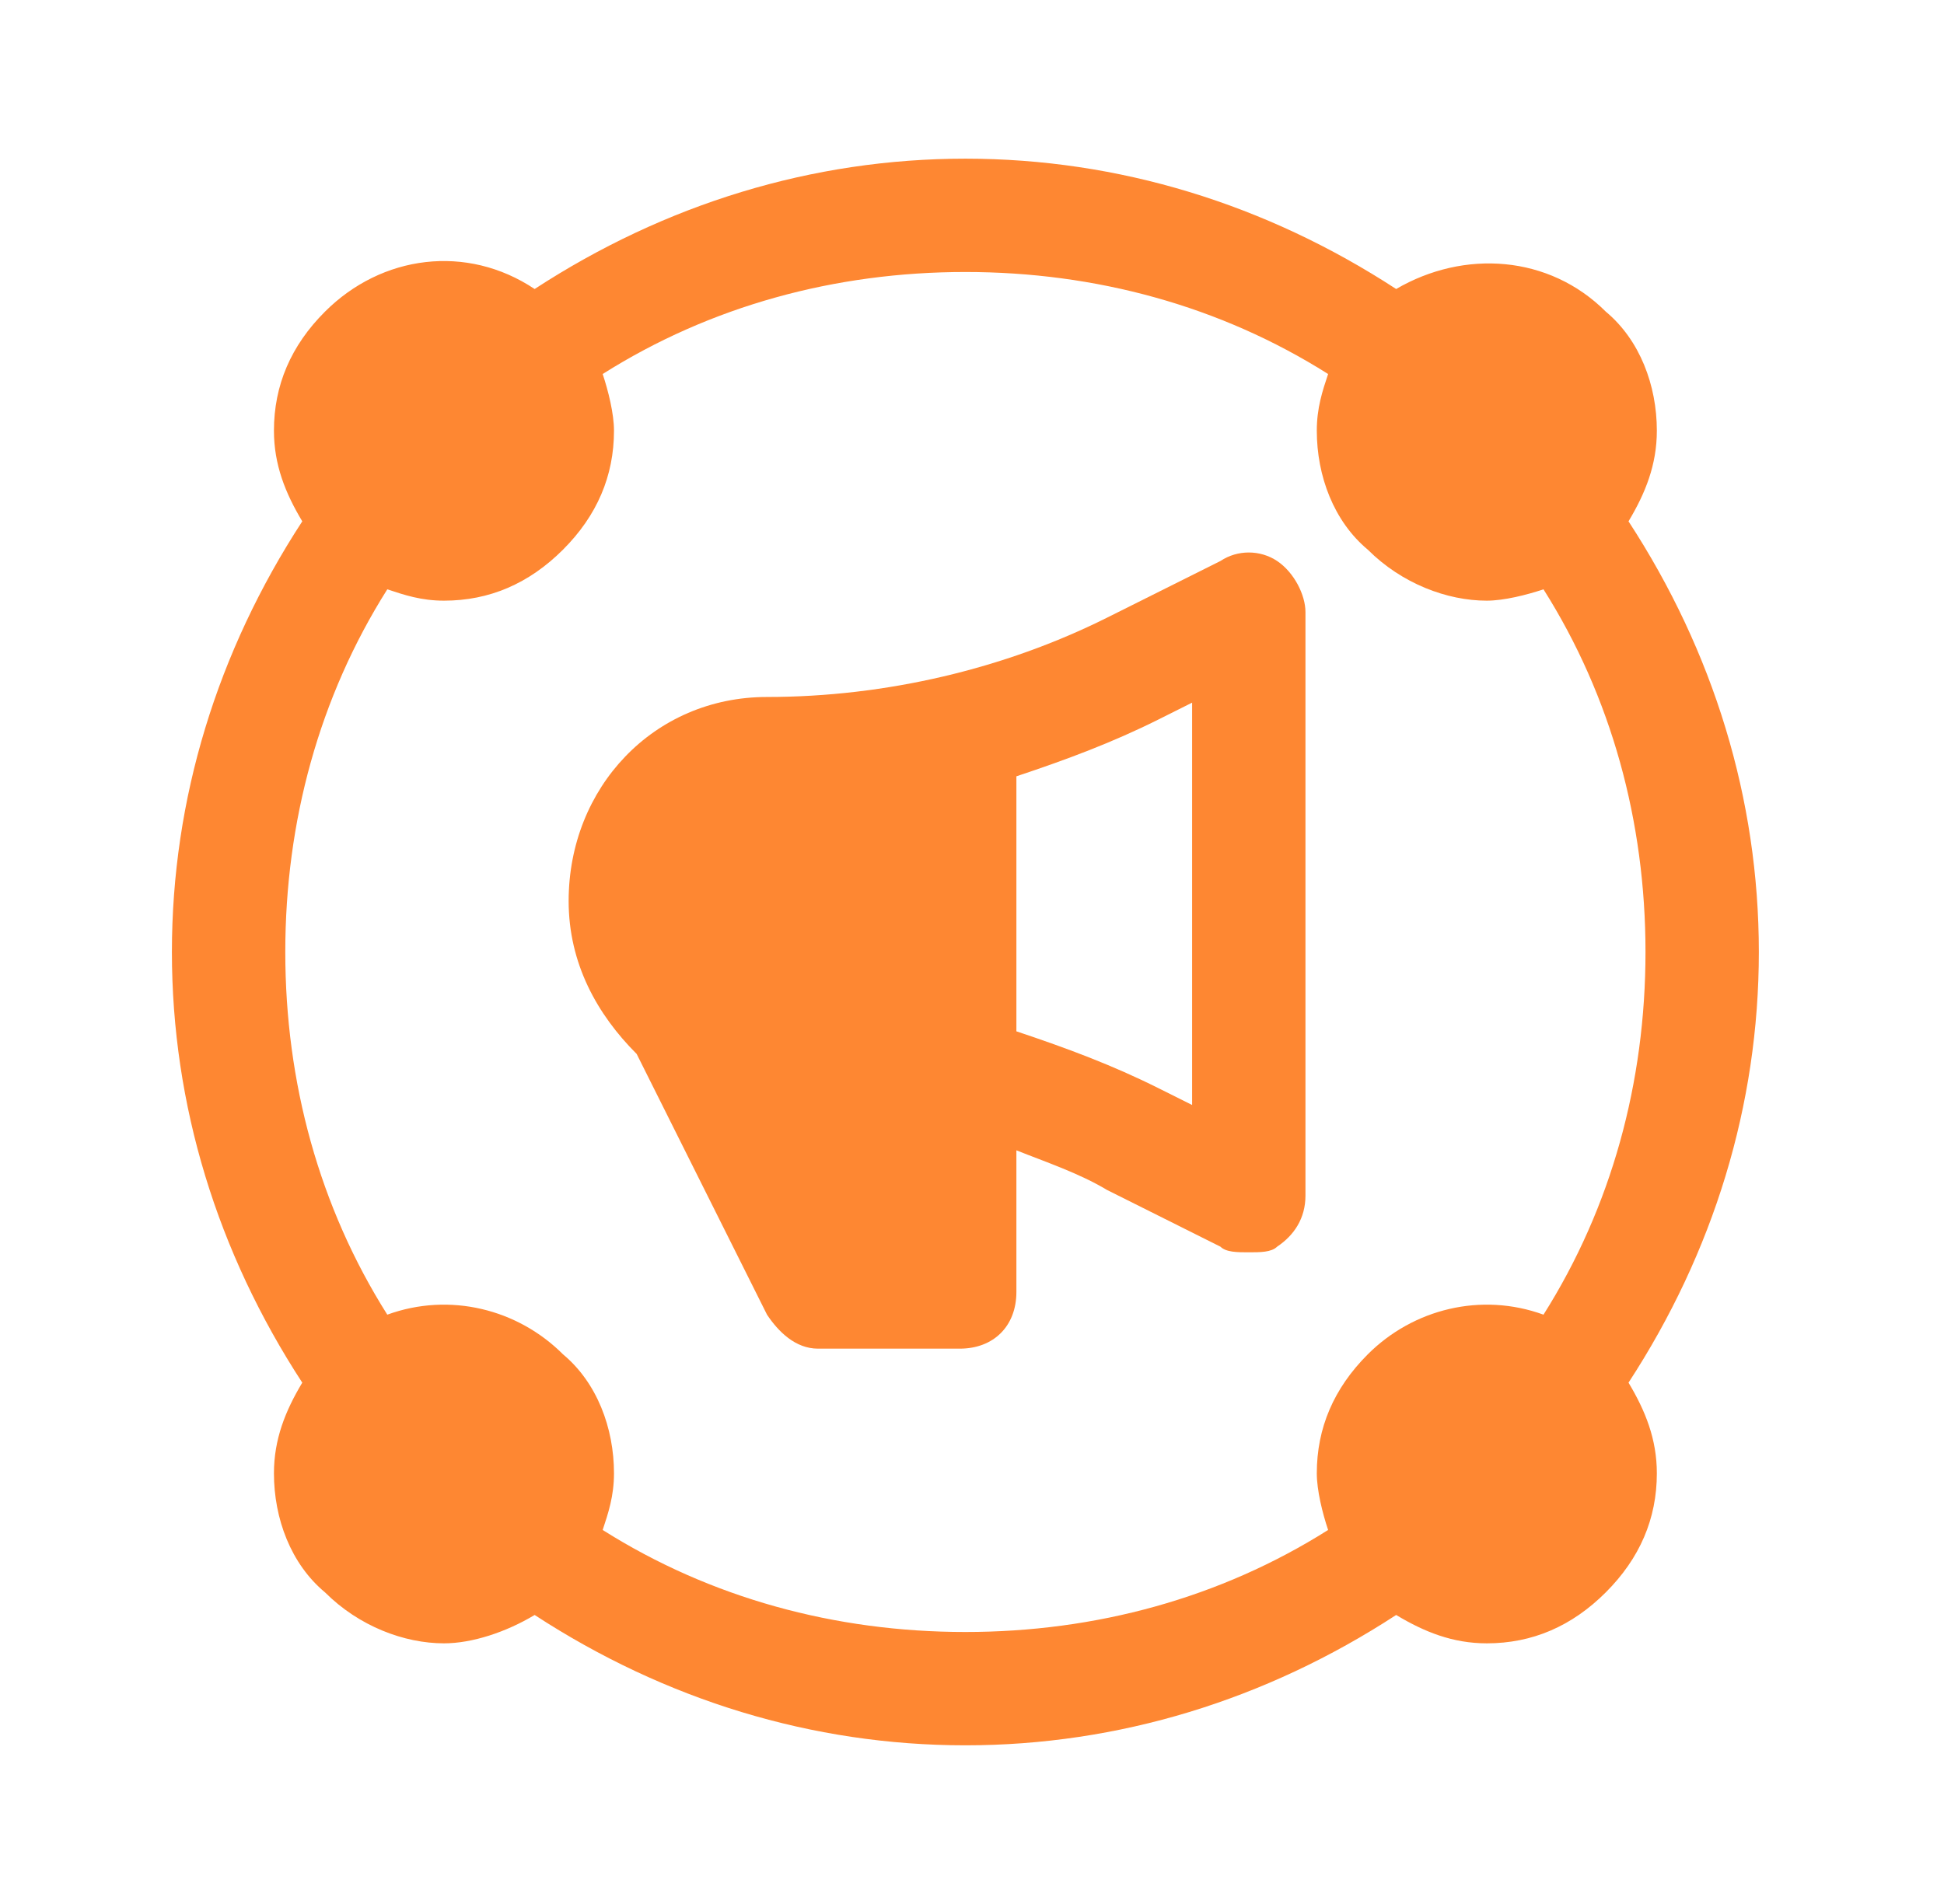
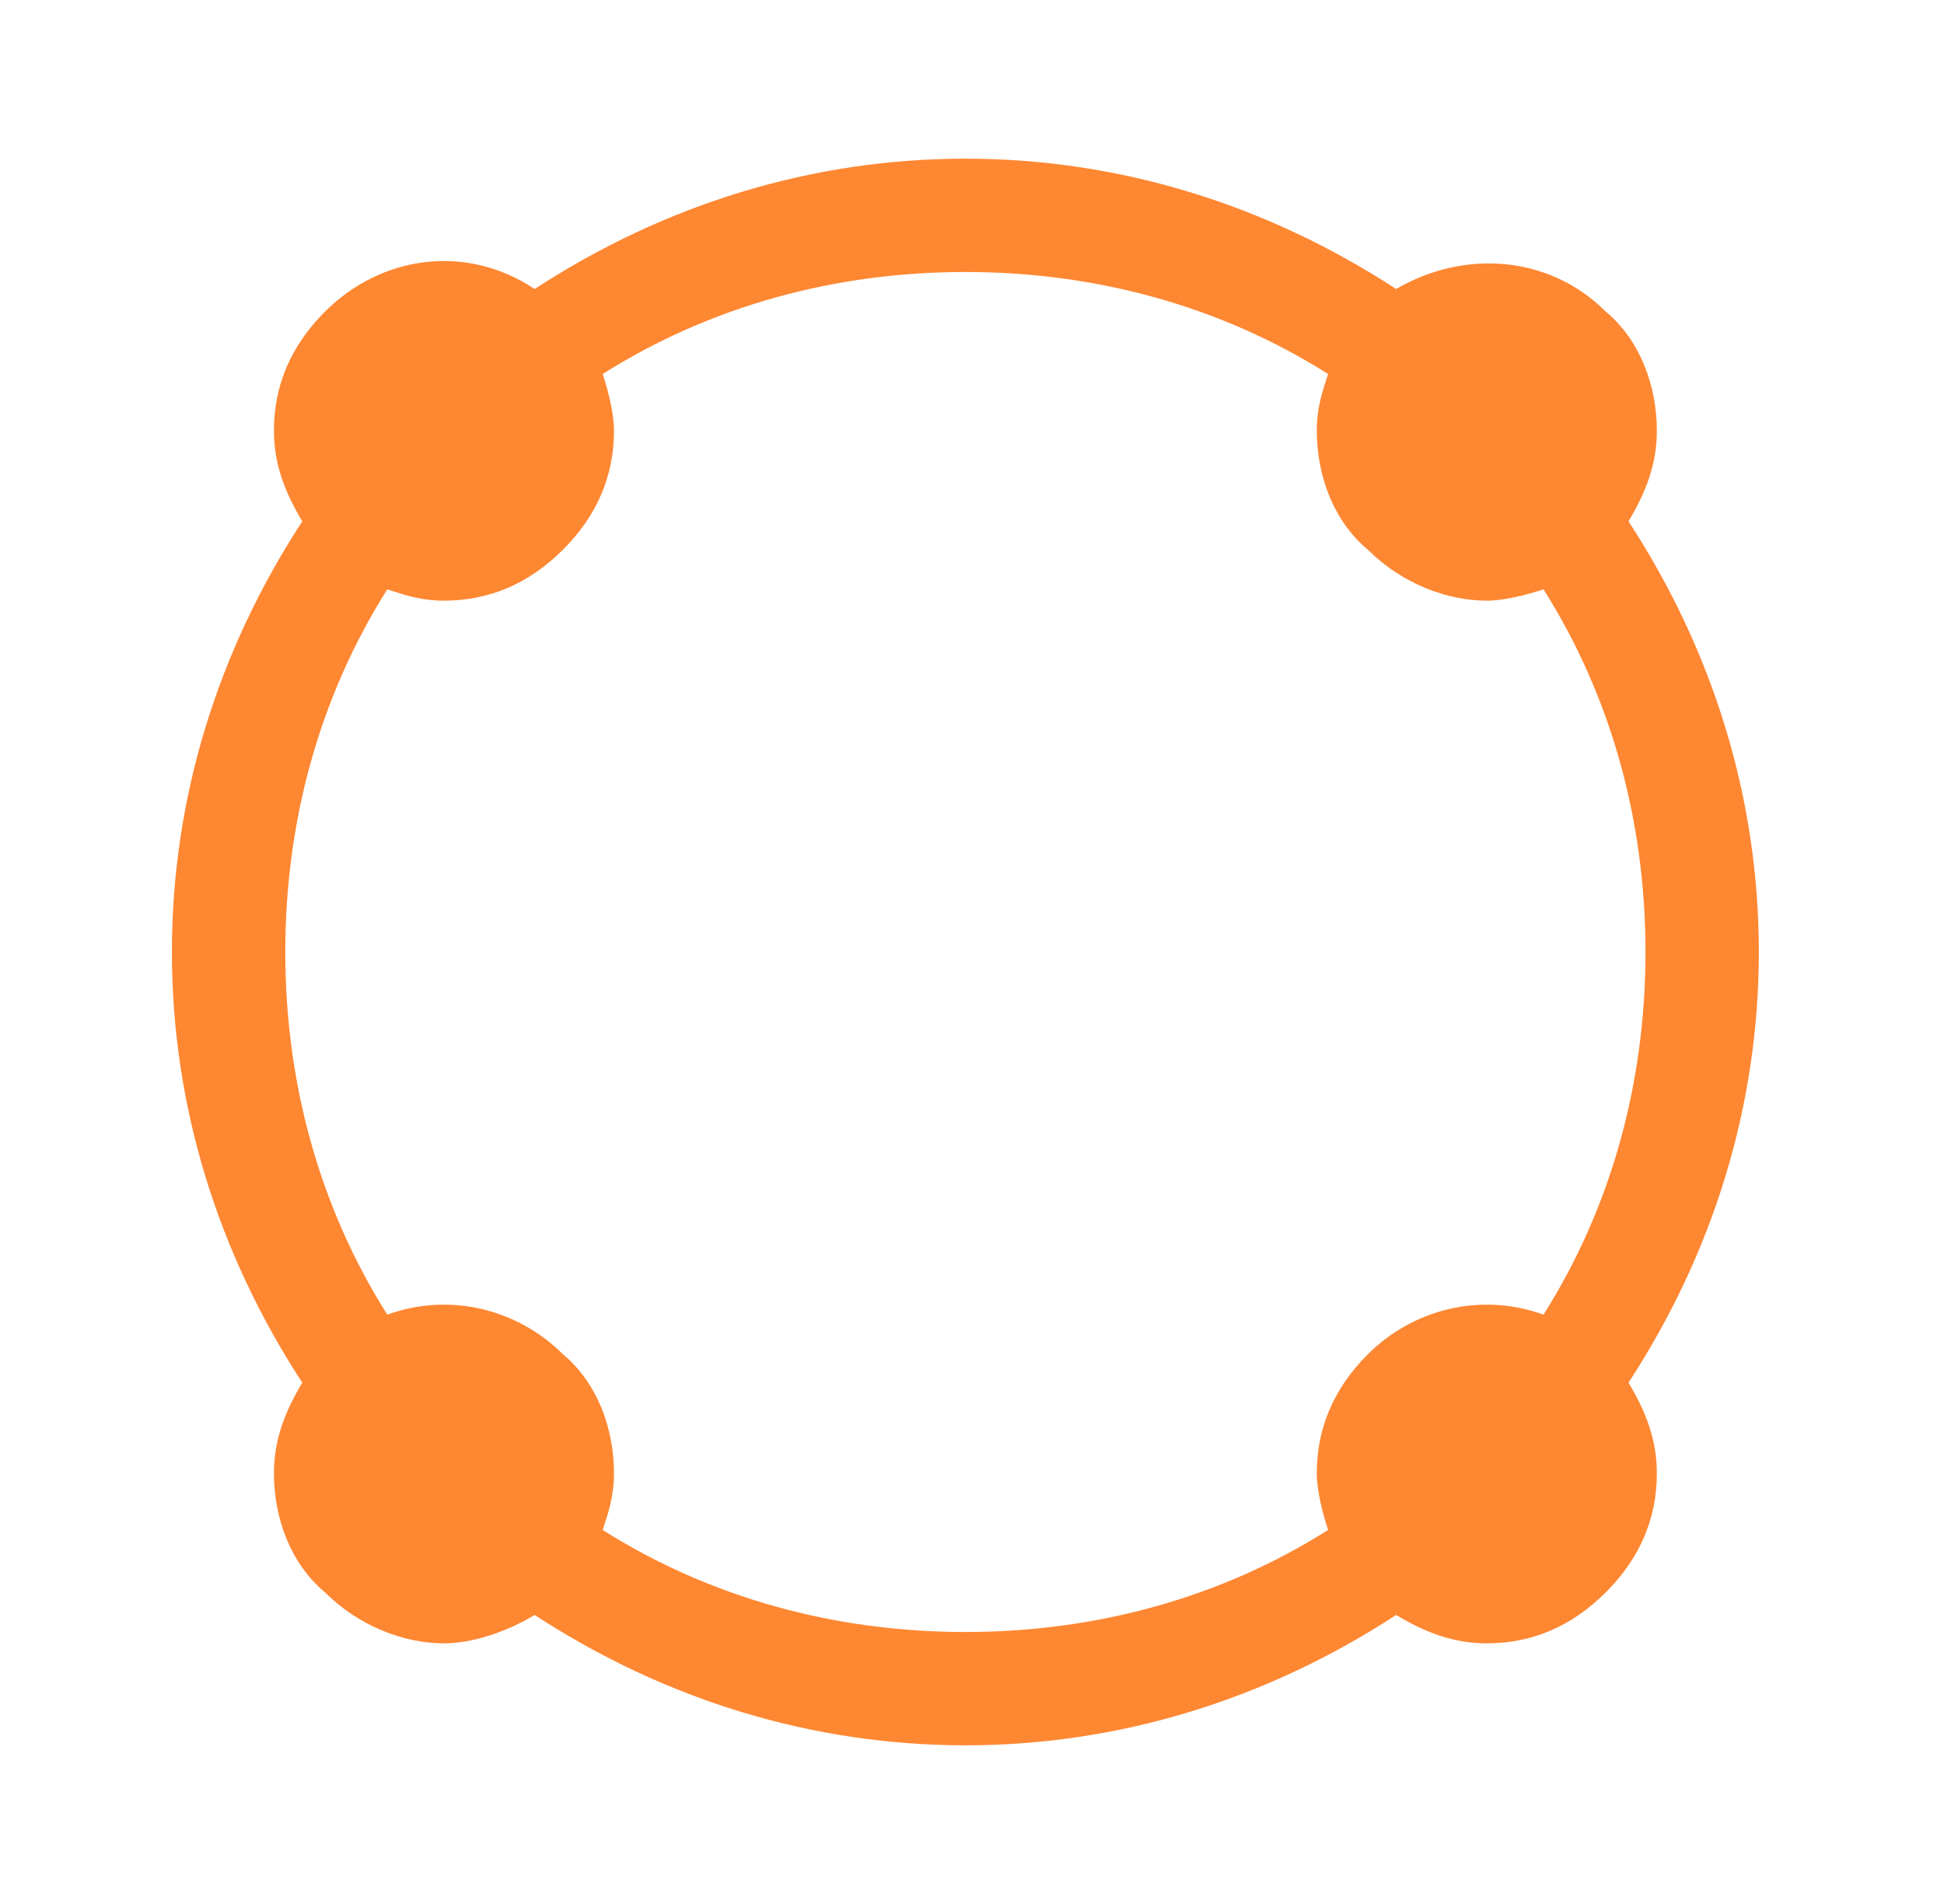
<svg xmlns="http://www.w3.org/2000/svg" width="49" height="48" viewBox="0 0 49 48" fill="none">
-   <path d="M32.191 14.143C31.762 13.857 31.191 13.857 30.762 14.143L27.905 15.571C25.333 16.857 22.333 17.571 19.333 17.571C16.476 17.571 14.333 19.857 14.333 22.714C14.333 24.286 15.048 25.571 16.048 26.571L19.333 33.143C19.619 33.571 20.048 34 20.619 34H24.191C25.048 34 25.619 33.429 25.619 32.571V29C26.333 29.286 27.191 29.571 27.905 30L30.762 31.429C30.905 31.571 31.191 31.571 31.476 31.571C31.762 31.571 32.048 31.571 32.191 31.429C32.619 31.143 32.905 30.714 32.905 30.143V15.429C32.905 15 32.619 14.429 32.191 14.143ZM30.048 27.857L29.191 27.429C28.048 26.857 26.905 26.429 25.619 26V19.571C26.905 19.143 28.048 18.714 29.191 18.143L30.048 17.714V27.857Z" fill="#FE8732" />
  <path d="M44.333 24C44.333 20.143 43.191 16.429 41.048 13.143C41.476 12.429 41.762 11.714 41.762 10.857C41.762 9.714 41.333 8.571 40.476 7.857C39.048 6.429 36.905 6.286 35.191 7.286C31.905 5.143 28.191 4 24.333 4C20.476 4 16.762 5.143 13.476 7.286C11.762 6.143 9.619 6.429 8.191 7.857C7.333 8.714 6.905 9.714 6.905 10.857C6.905 11.714 7.191 12.429 7.619 13.143C5.476 16.429 4.333 20.143 4.333 24C4.333 27.857 5.476 31.571 7.619 34.857C7.191 35.571 6.905 36.286 6.905 37.143C6.905 38.286 7.333 39.429 8.191 40.143C9.048 41 10.191 41.429 11.191 41.429C11.905 41.429 12.762 41.143 13.476 40.714C16.762 42.857 20.476 44 24.333 44C28.191 44 31.905 42.857 35.191 40.714C35.905 41.143 36.619 41.429 37.476 41.429C38.619 41.429 39.619 41 40.476 40.143C41.333 39.286 41.762 38.286 41.762 37.143C41.762 36.286 41.476 35.571 41.048 34.857C43.191 31.571 44.333 27.857 44.333 24ZM15.191 38.571C15.333 38.143 15.476 37.714 15.476 37.143C15.476 36 15.048 34.857 14.191 34.143C13.048 33 11.333 32.571 9.762 33.143C8.048 30.429 7.191 27.286 7.191 24C7.191 20.714 8.048 17.571 9.762 14.857C10.191 15 10.619 15.143 11.191 15.143C12.333 15.143 13.333 14.714 14.191 13.857C15.048 13 15.476 12 15.476 10.857C15.476 10.429 15.333 9.857 15.191 9.429C17.905 7.714 21.048 6.857 24.333 6.857C27.619 6.857 30.762 7.714 33.476 9.429C33.333 9.857 33.191 10.286 33.191 10.857C33.191 12 33.619 13.143 34.476 13.857C35.333 14.714 36.476 15.143 37.476 15.143C37.905 15.143 38.476 15 38.905 14.857C40.619 17.571 41.476 20.714 41.476 24C41.476 27.286 40.619 30.429 38.905 33.143C37.333 32.571 35.619 33 34.476 34.143C33.619 35 33.191 36 33.191 37.143C33.191 37.571 33.333 38.143 33.476 38.571C30.762 40.286 27.619 41.143 24.333 41.143C21.048 41.143 17.905 40.286 15.191 38.571Z" fill="#FE8732" />
</svg>